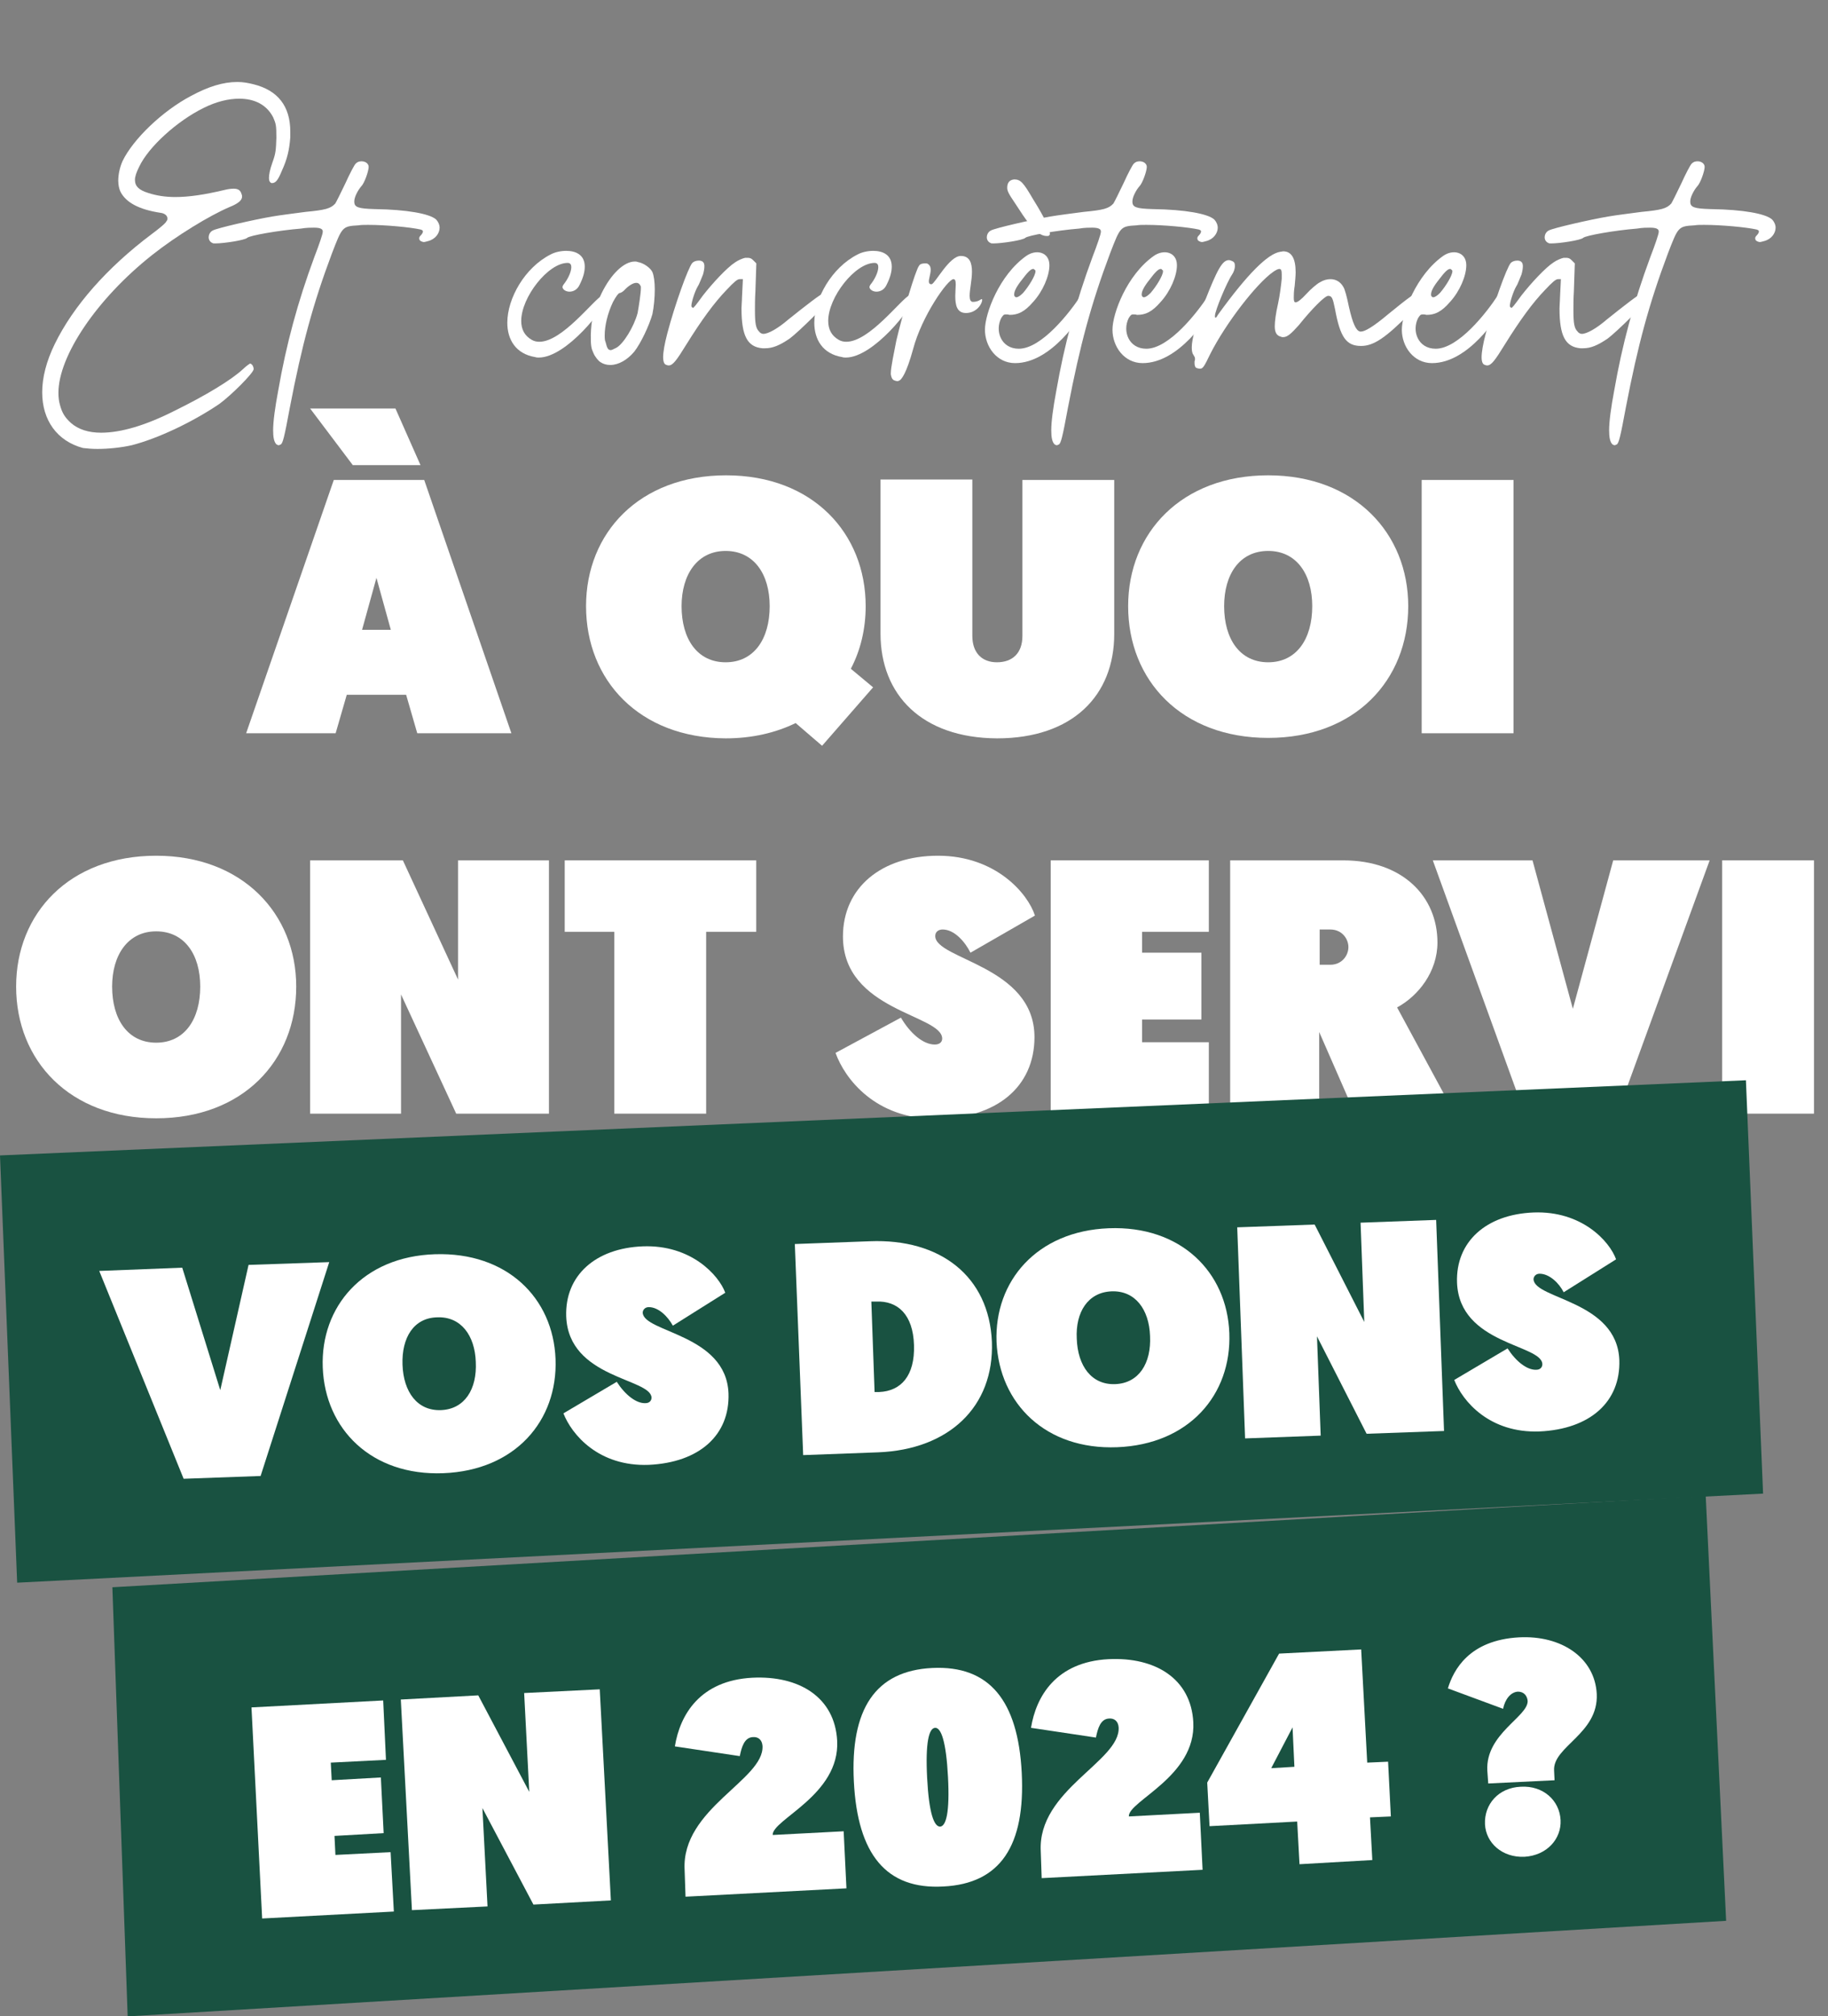
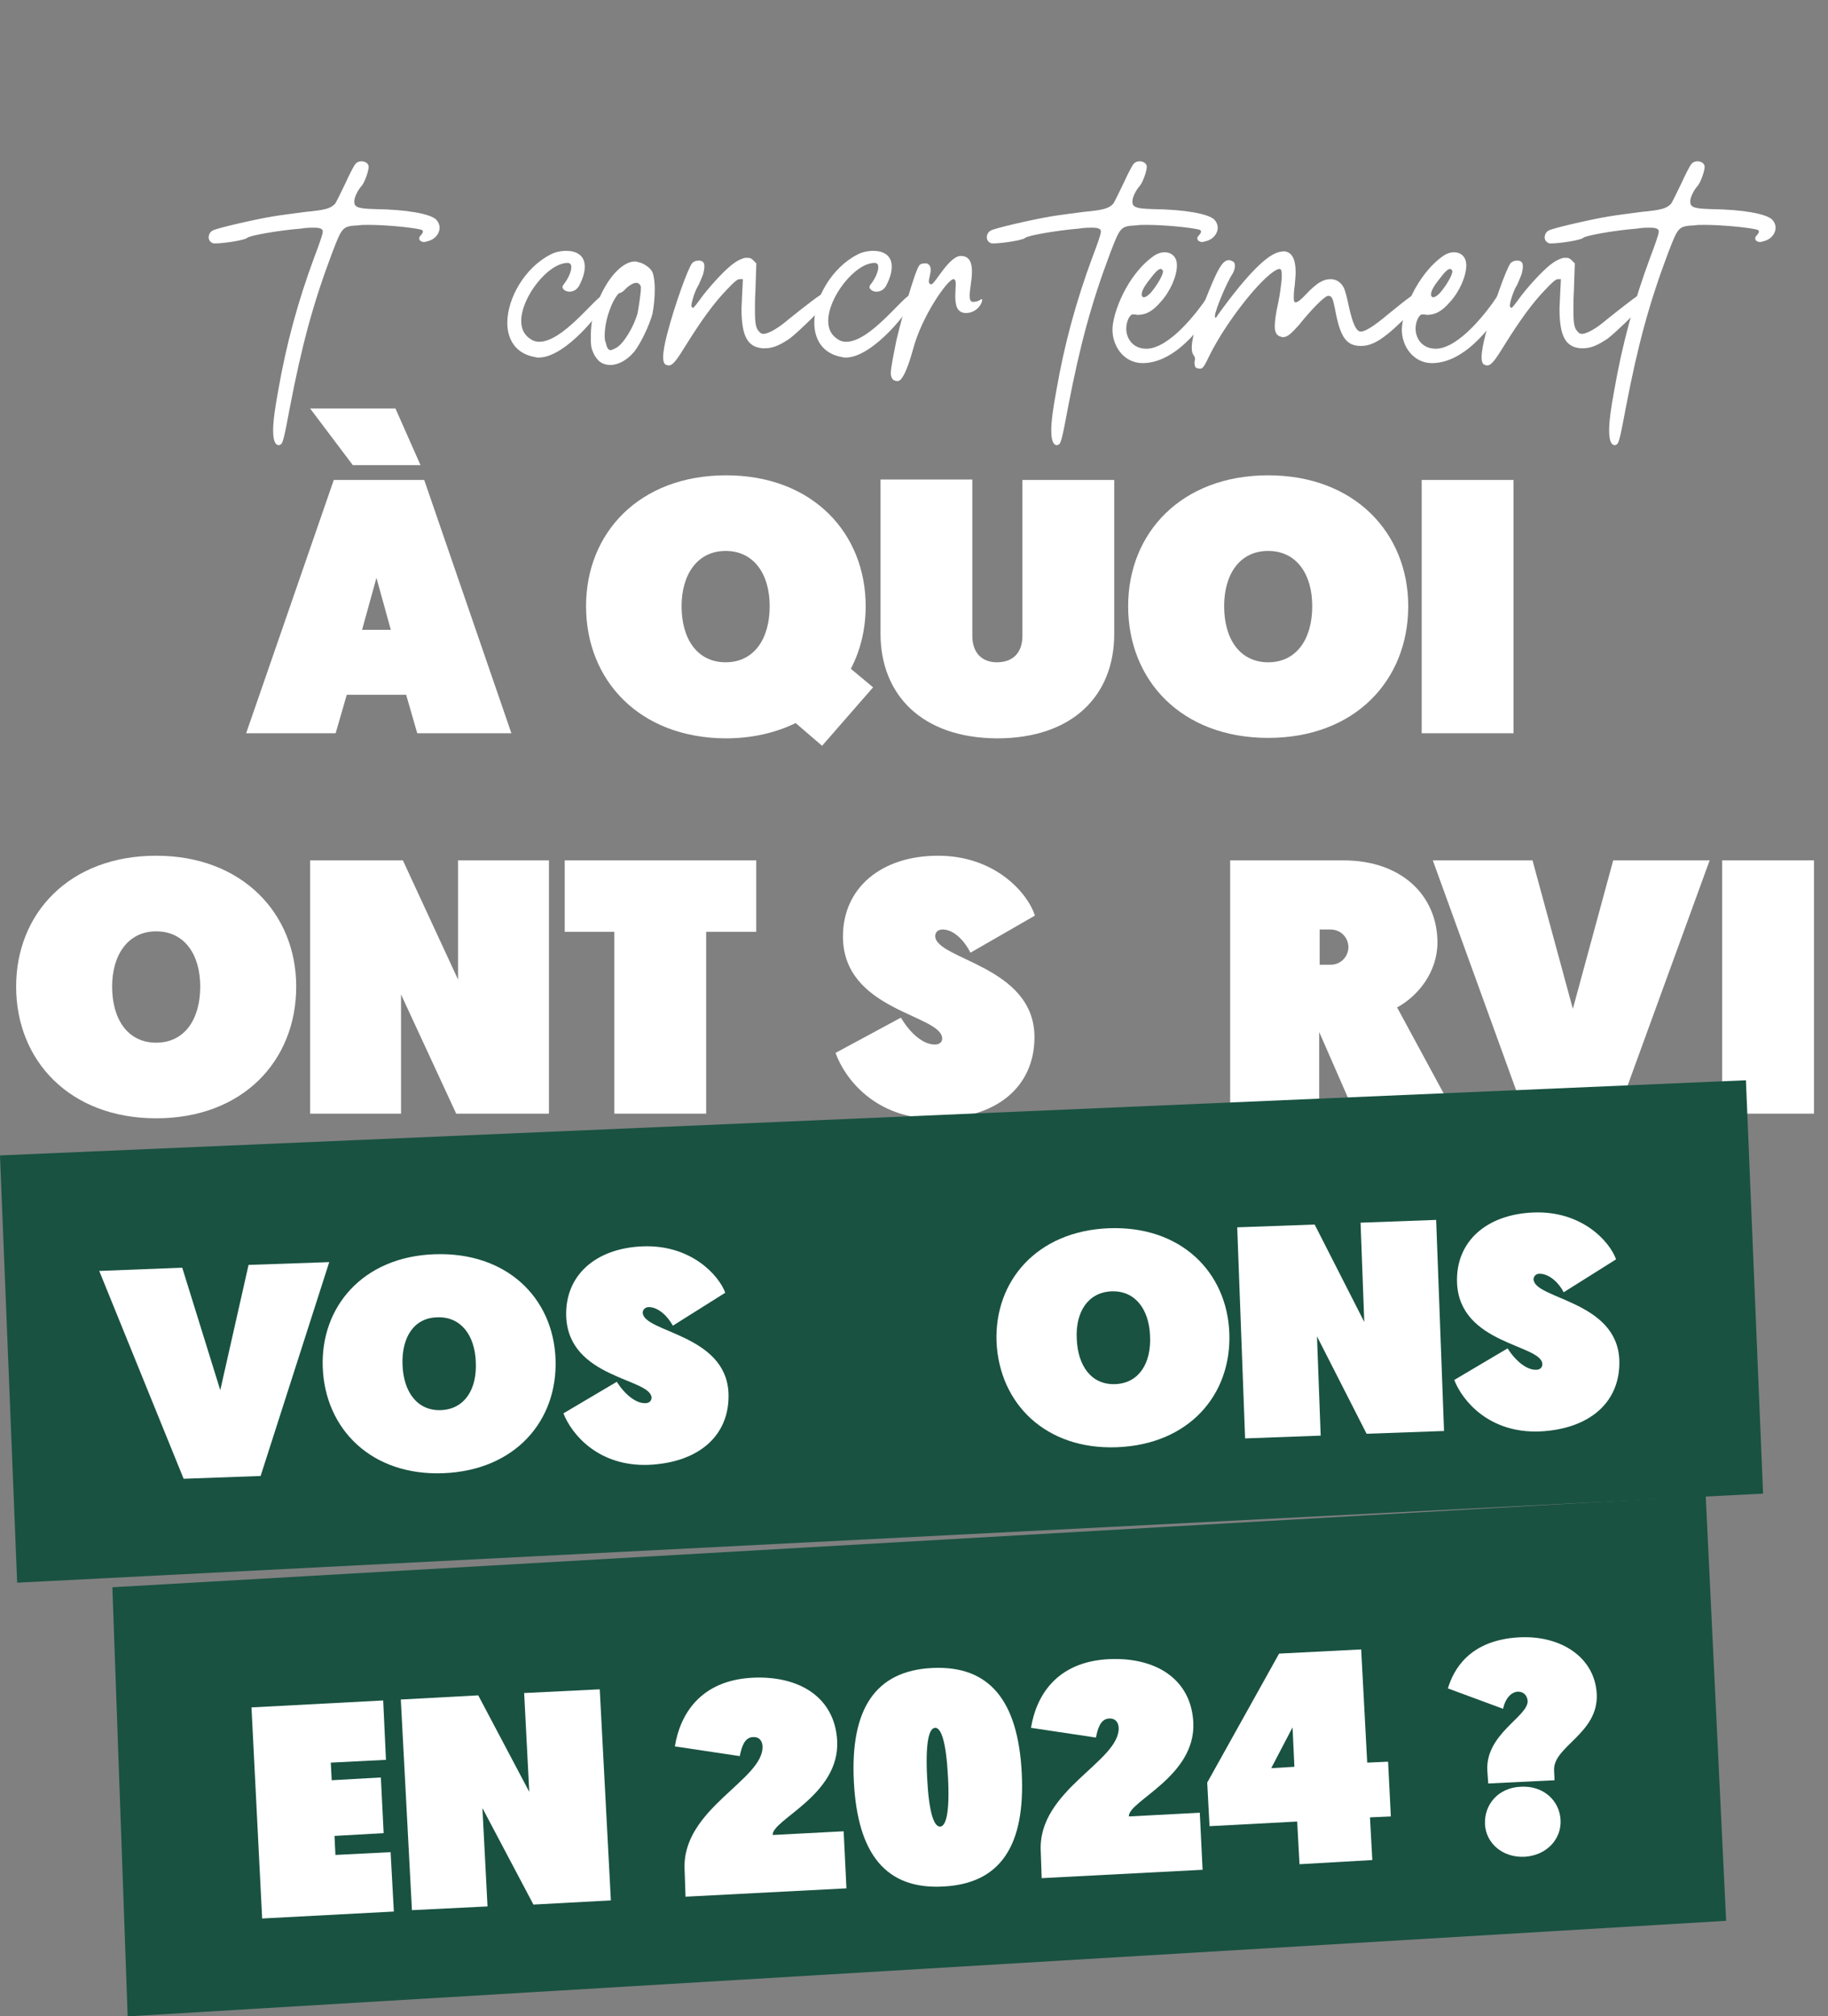
<svg xmlns="http://www.w3.org/2000/svg" version="1.1" id="Calque_1" x="0px" y="0px" viewBox="0 0 394.2 434.6" style="enable-background:new 0 0 394.2 434.6;" xml:space="preserve">
  <rect x="0" y="0" width="394.2" height="434.6" fill="#808080" stroke="none" />
  <style type="text/css">
	.st0{enable-background:new    ;}
	.st1{fill:#FFFFFF;}
	.st2{fill:#195241;}
</style>
  <g id="titre_2024" transform="translate(-357.5 -7118.827)">
    <g id="claim" transform="translate(189.179 7302.887)">
      <g class="st0">
        <path class="st1" d="M243.1-34.3l-2.4,8.3h-19.3l18.9-54.6h19.5L278.6-26h-20.3l-2.4-8.3H243.1z M259-83.8h-14.6L235.2-96h18.4     L259-83.8z M249.5-59.5l-3.1,11.2h6.2L249.5-59.5z" />
        <path class="st1" d="M294.7-53.4c0-15.8,11.5-28.2,30.2-28.2S355-69.1,355-53.4c0,4.9-1.1,9.5-3.2,13.5l4.8,4l-11,12.6l-5.7-4.9     c-4.3,2.1-9.4,3.3-15.1,3.3C306.2-25,294.7-37.4,294.7-53.4z M315.3-53.4c0,7.1,3.4,12.1,9.5,12.1c6.1,0,9.5-5,9.5-12.1     c0-6.9-3.4-11.9-9.5-11.9C318.7-65.3,315.3-60.2,315.3-53.4z" />
        <path class="st1" d="M358.2-47.5v-33.2h19.8V-47c0,3.7,2.1,5.7,5.3,5.7c3.3,0,5.5-1.9,5.5-5.7v-33.6h19.8v33.2     c0,13.2-8.9,22.5-25.3,22.5C367.1-25,358.2-34.3,358.2-47.5z" />
        <path class="st1" d="M411.6-53.4c0-15.8,11.5-28.2,30.2-28.2S472-69.1,472-53.4c0,16-11.5,28.4-30.2,28.4S411.6-37.4,411.6-53.4z      M432.3-53.4c0,7.1,3.4,12.1,9.5,12.1c6.1,0,9.5-5,9.5-12.1c0-6.9-3.4-11.9-9.5-11.9C435.6-65.3,432.3-60.2,432.3-53.4z" />
        <path class="st1" d="M474.9-80.6h19.8V-26h-19.8V-80.6z" />
      </g>
      <g class="st0">
        <path class="st1" d="M171.8,28.6c0-15.8,11.5-28.2,30.2-28.2c18.6,0,30.2,12.5,30.2,28.2c0,16-11.5,28.4-30.2,28.4     C183.4,57,171.8,44.6,171.8,28.6z M192.5,28.6c0,7.1,3.4,12.1,9.5,12.1c6.1,0,9.5-5,9.5-12.1c0-6.9-3.4-11.9-9.5-11.9     C195.9,16.7,192.5,21.8,192.5,28.6z" />
        <path class="st1" d="M235.2,1.4h20l11.9,25.7V1.4h19.6V56h-20l-11.9-25.7V56h-19.6V1.4z" />
        <path class="st1" d="M300.8,16.8h-10.7V1.4h41.3v15.4h-10.8V56h-19.8V16.8z" />
        <path class="st1" d="M350.1,17.8c0-10.5,8.3-17.4,20.5-17.4c12.5,0,19.4,8.2,20.9,12.9l-13.9,8c-1.2-2.4-3.5-5-6-5     c-1,0-1.6,0.6-1.6,1.4c0,5.1,21.4,6.4,21.4,21.8c0,10.8-8.3,17.6-21.3,17.6c-13,0-19.6-8.6-21.6-14.2l14.1-7.6     c2,3.4,4.8,5.8,7.3,5.8c1,0,1.6-0.5,1.6-1.3C371.4,34.6,350.1,33.9,350.1,17.8z" />
-         <path class="st1" d="M394.9,1.4H429v15.4h-14.4v4.5h12.8v14.4h-12.8v4.9H429V56h-34.1V1.4z" />
        <path class="st1" d="M433.7,1.4h24.3c12.8,0,20.3,7.8,20.3,17.7c0,6.3-4.1,11.5-8.7,14L482,56h-21.5l-7.7-17.6V56h-19.2V1.4z      M455.2,23.9c2.5,0,3.9-2,3.9-3.8s-1.4-3.8-3.9-3.8h-2.3v7.6H455.2z" />
        <path class="st1" d="M497.1,56L477.3,1.4h21.5l8.7,32l8.7-32h20.8L517.1,56H497.1z" />
        <path class="st1" d="M539.7,1.4h19.8V56h-19.8V1.4z" />
      </g>
      <g id="banner" transform="translate(161.321 59.601)">
        <g id="Groupe_213" transform="translate(7 -11)">
          <path id="Rectangle_1" class="st2" d="M0,16.4L376.5,0.2l3.7,89.1L3.7,108.5L0,16.4z" />
          <g class="st0">
            <path class="st1" d="M39.6,86.1L21.4,41.3l17.9-0.7l8.2,26.4L53.6,40L71,39.4L56.2,85.5L39.6,86.1z" />
            <path class="st1" d="M69.6,62.1C69.1,49,78.3,38.2,93.8,37.7s25.5,9.4,26,22.6c0.5,13.3-8.7,24-24.2,24.6S70.1,75.4,69.6,62.1z        M86.8,61.5c0.2,5.9,3.2,10,8.3,9.8c5.1-0.2,7.8-4.5,7.5-10.4c-0.2-5.7-3.2-9.8-8.3-9.6C89.2,51.4,86.6,55.7,86.8,61.5z" />
            <path class="st1" d="M122.1,51.1c-0.3-8.8,6.3-14.7,16.5-15.1C149,35.6,155,42.2,156.4,46l-11.3,7.1c-1.1-2-3.1-4-5.2-4       c-0.8,0-1.3,0.6-1.3,1.2c0.2,4.3,18,4.6,18.5,17.4c0.3,9-6.3,14.9-17.2,15.4c-10.8,0.4-16.6-6.5-18.4-11.1l11.5-6.8       c1.8,2.8,4.2,4.7,6.2,4.6c0.8,0,1.3-0.5,1.3-1.2C140.3,64.4,122.6,64.5,122.1,51.1z" />
-             <path class="st1" d="M171.4,35.5l16.2-0.6c15.1-0.6,25.7,7.5,26.3,21.7c0.5,14-9.3,23.2-24.5,23.8L173.2,81L171.4,35.5z        M188.6,67.4l1,0c4.7-0.2,7.7-3.5,7.5-10.1s-3.5-9.6-8.2-9.4l-1,0L188.6,67.4z" />
            <path class="st1" d="M214.9,56.6c-0.5-13.1,8.7-23.9,24.2-24.5s25.5,9.4,26,22.6c0.5,13.3-8.7,24-24.2,24.6       C225.5,79.9,215.5,69.9,214.9,56.6z M232.2,55.9c0.2,5.9,3.2,10,8.3,9.8c5.1-0.2,7.8-4.5,7.5-10.4c-0.2-5.7-3.2-9.8-8.3-9.6       C234.6,45.9,231.9,50.2,232.2,55.9z" />
            <path class="st1" d="M266.8,31.9l16.7-0.6l10.7,21l-0.8-21.4l16.3-0.6l1.7,45.5l-16.7,0.6l-10.7-21l0.8,21.4l-16.3,0.6       L266.8,31.9z" />
            <path class="st1" d="M314.2,43.8c-0.3-8.8,6.3-14.7,16.5-15.1c10.4-0.4,16.4,6.2,17.8,10.1l-11.3,7.1c-1-2-3.1-4-5.2-4       c-0.8,0-1.3,0.6-1.3,1.2c0.2,4.3,18,4.6,18.5,17.4c0.3,9-6.3,14.9-17.2,15.4c-10.8,0.4-16.6-6.5-18.4-11.1l11.5-6.8       c1.8,2.8,4.2,4.7,6.2,4.6c0.8,0,1.3-0.5,1.3-1.2C332.5,57.1,314.7,57.2,314.2,43.8z" />
          </g>
        </g>
      </g>
      <g id="banner-2" transform="translate(192.553 137.888)">
        <g id="Groupe_213-2" transform="translate(0 0)">
          <path id="Rectangle_1-2" class="st2" d="M0,20.2L343.6,0.5l4.4,91.6L3.3,112.7L0,20.2z" />
          <g class="st0">
            <path class="st1" d="M30,46.1l28.4-1.5L59,57.4L47.1,58l0.2,3.8l10.6-0.6l0.6,12l-10.6,0.6l0.2,4.1L60,77.3l0.7,12.8l-28.4,1.5       L30,46.1z" />
            <path class="st1" d="M62.2,44.4l16.7-0.9l11,20.8L88.8,43l16.3-0.8l2.4,45.5l-16.7,0.9l-11-20.8L80.9,89l-16.3,0.8L62.2,44.4z" />
            <path class="st1" d="M123.4,81.1c-0.7-13.2,17.2-19.4,16.8-26.7c-0.1-1.3-0.9-2-2.1-1.9c-1.8,0.1-2.4,2.1-2.8,4.1l-14-2.1       c1.1-6.8,5.4-14.2,16.7-14.8c10.1-0.5,17.8,4.2,18.3,13.6c0.6,11.7-14.1,17-13.9,20.3l15.3-0.8l0.6,12.3l-34.7,1.8L123.4,81.1z       " />
            <path class="st1" d="M159.9,62.1c-0.8-15.6,4.6-23.9,16.9-24.5c12.3-0.6,18.5,7,19.3,22.6c0.8,15.7-4.6,23.9-16.9,24.5       C166.9,85.4,160.7,77.8,159.9,62.1z M180.2,61.1c-0.4-7.7-1.5-10.7-2.8-10.6c-1.3,0.1-2.1,3.1-1.7,10.8       c0.4,7.7,1.5,10.5,2.8,10.5C179.8,71.7,180.6,68.7,180.2,61.1z" />
            <path class="st1" d="M200.2,77.1c-0.7-13.2,17.2-19.4,16.8-26.7c-0.1-1.3-0.9-2-2.1-1.9c-1.8,0.1-2.4,2.1-2.8,4.1l-14-2.1       c1.1-6.8,5.4-14.2,16.7-14.8c10.1-0.5,17.8,4.2,18.3,13.6c0.6,11.7-14.1,17-13.9,20.3l15.3-0.8l0.6,12.3l-34.7,1.8L200.2,77.1z       " />
            <path class="st1" d="M236.1,62.3l15.5-27.8l17.7-0.9l1.3,24.4l4.5-0.2l0.6,11.8l-4.5,0.2l0.5,9.2L256,79.9l-0.5-9.2l-18.9,1       L236.1,62.3z M254.9,58.9l-0.4-8.5l-4.6,8.8L254.9,58.9z" />
            <path class="st1" d="M296.5,59.7c-0.4-7.9,8.8-11.6,8.7-15c-0.1-1.1-0.8-2-2.1-2c-1.6,0.1-2.8,1.7-3.2,3.7L288,42       c1.2-4,4.6-10.4,15.3-11c9.2-0.5,16.4,4.4,16.8,12.2c0.4,8.6-9.5,11.3-9.2,16.5l0.1,2.1l-14.3,0.7L296.5,59.7z M303.7,63.2       c4.9-0.3,8.4,3,8.6,7.2c0.2,4-2.9,7.6-7.8,7.9c-4.8,0.2-8.3-3-8.5-7C295.8,67,298.9,63.4,303.7,63.2z" />
          </g>
        </g>
      </g>
    </g>
    <g class="st0">
-       <path class="st1" d="M366.6,7203.4c0-3.2,0.9-6.7,2.7-10.4c4-8.2,11.3-16.5,20.9-23.7c1.6-1.2,3.1-2.4,3.2-2.8    c0.2-0.2,0.2-0.4,0.2-0.6c0-0.6-0.6-1.1-1.5-1.2c-4.6-0.7-7.4-2.2-8.6-4.5c-0.3-0.6-0.5-1.5-0.5-2.4c0-1.3,0.3-2.8,0.9-4.2    c2.3-4.8,8.7-10.9,14.8-14.1c3.7-2,6.9-3,10-3c1.2,0,2.3,0.2,3.5,0.5c5.2,1.3,7.9,4.7,7.9,10.2v1.2c-0.2,2.8-0.7,4.8-1.8,7.2    c-0.9,2.2-1.4,2.7-2.2,2.7c-0.4-0.1-0.6-0.5-0.6-1.1c0-0.7,0.2-1.8,0.7-3.2c0.8-2.2,0.8-2.8,0.9-5.5c0-2.7-0.1-3-0.7-4.4    c-1.4-2.7-4-4-7.3-4c-2.3,0-4.9,0.6-7.7,2c-5.7,2.8-11.9,8.4-13.9,12.7c-0.6,1.2-0.9,2.1-0.9,2.8c0,1.4,0.9,2.2,2.8,2.8    c1.8,0.6,3.8,0.9,5.9,0.9c2.9,0,6.3-0.5,10.5-1.5c0.8-0.2,1.5-0.3,2.1-0.3c1,0,1.5,0.4,1.7,1.2c0.1,0.2,0.1,0.4,0.1,0.5    c0,0.8-0.8,1.5-2.8,2.3c-4.2,1.8-11.3,6.1-16.6,10.3c-12,9.5-20.2,21.8-20.2,29.7c0,0.9,0.1,1.8,0.3,2.5c0.5,1.9,1.1,2.8,2.4,4    c1.6,1.4,3.8,2.1,6.5,2.1c4.2,0,9.5-1.5,16-4.8c6.5-3.2,12-6.5,14.6-8.9c0.7-0.7,1.5-1.2,1.5-1.2c0.4,0,0.8,0.6,0.8,1.2    c0,0.8-4.8,5.6-7.4,7.5c-5.9,4-13.4,7.5-18.9,8.9c-2.2,0.5-5,0.8-7.4,0.8c-1.2,0-2.2-0.1-3.1-0.2    C369.8,7213.9,366.6,7209.4,366.6,7203.4z" />
      <path class="st1" d="M451.5,7166.1c0.5,0.5,0.8,1.2,0.8,1.8c0,1.2-0.9,2.5-2.5,2.9c-0.4,0.1-0.7,0.2-0.9,0.2s-0.5-0.1-0.8-0.3    c0,0-0.2-0.2-0.2-0.5c0-0.2,0.1-0.4,0.3-0.6c0.4-0.4,0.5-0.7,0.5-0.9c0-0.2-0.2-0.3-0.5-0.4c-2.2-0.5-7.6-1-11.3-1    c-0.8,0-1.5,0-2.1,0.1c-3.5,0.2-3.5,0.3-5.7,6c-4.1,10.9-6.5,19.8-9.1,33.3c-1.2,6.5-1.5,7.5-1.9,7.9c-0.2,0.1-0.4,0.2-0.5,0.2    c-0.2,0-0.3-0.1-0.5-0.2c-0.5-0.5-0.7-1.5-0.7-3c0-1.9,0.4-4.9,1.1-8.6c1.7-9.8,4.2-19.1,7.8-28.8c1-2.6,1.8-4.9,1.8-5.4v-0.1    c0-0.5-0.5-0.8-1.9-0.8c-0.7,0-1.6,0-2.8,0.2c-4.9,0.4-11.1,1.5-11.6,2c-0.5,0.5-5,1.2-6.9,1.2c-0.3,0-0.5,0-0.6-0.1    c-0.5-0.2-0.8-0.7-0.8-1.2c0-0.6,0.3-1.2,0.9-1.5c0.9-0.5,8.7-2.3,12.8-3c1.7-0.3,5-0.7,7.2-1c4.2-0.4,5.4-0.7,6.4-1.8    c0.2-0.3,1.2-2.3,2.2-4.4c0.9-2,1.9-3.9,2.2-4.2c0.4-0.4,0.8-0.5,1.3-0.5c0.8,0,1.5,0.5,1.5,1.2c0,0.9-0.9,3.5-1.6,4.2    c-0.7,0.8-1.5,2.3-1.5,3.2v0.1c0,1.2,0.8,1.5,4.4,1.6C445.3,7164,450.1,7164.9,451.5,7166.1z" />
      <path class="st1" d="M487.8,7182.4c0.2,0,0.3,0.5,0.4,0.8c0,1.7-8.5,12.7-14.5,12.7c-0.2,0-0.5,0-0.8-0.1c-4.2-0.7-6-3.8-6-7.4    c0-5.3,3.8-11.9,9.3-14.7c0.9-0.5,2.2-0.8,3.4-0.8c2,0,4,0.8,4,3.4c0,1.1-0.3,2.3-1.1,3.9c-0.5,1.1-1.4,1.5-2.2,1.5    c-0.8,0-1.5-0.5-1.5-1c0-0.2,0.1-0.3,0.2-0.5c0.9-1.1,1.7-2.7,1.7-3.8c0-0.5-0.2-0.9-0.8-0.9c-4.2,0-10,7.4-10,12.5    c0,1.8,0.7,3.2,2.3,4.1c0.5,0.3,1.1,0.4,1.6,0.4c5,0,11.7-9.1,13.7-10.1C487.7,7182.5,487.7,7182.4,487.8,7182.4z" />
      <path class="st1" d="M498.2,7177.5c0.3,0.7,0.5,2.1,0.5,3.7c0,1.8-0.2,3.8-0.5,5.3c-0.7,2.5-2.5,6.3-3.9,8.1    c-1.5,1.8-3.4,2.9-5.2,2.9c-0.8,0-1.5-0.2-2.1-0.6c-0.5-0.3-1.2-1.2-1.5-1.9c-0.5-1.1-0.6-1.5-0.6-3.9c0.1-3.4,0.5-5.2,2.3-9    c2.1-4.3,4.9-6.9,7.2-6.9c0.2,0,0.4,0,0.6,0.1C496.3,7175.5,497.8,7176.6,498.2,7177.5z M495.7,7181v-0.4c-0.2-0.5-0.5-0.8-1-0.8    c-0.6,0-1.5,0.5-2.4,1.4c-0.4,0.5-1,0.8-1.2,0.8s-0.7,0.6-1.4,1.9c-1.2,2.5-1.8,5.2-1.8,7.2c0,0.5,0,1.1,0.2,1.5    c0.3,1.2,0.5,1.7,1.1,1.7c0.2,0,0.6-0.2,1.2-0.5c1.5-0.8,3.8-4.5,4.6-7.5C495.3,7184.6,495.7,7182,495.7,7181z" />
      <path class="st1" d="M536.4,7183c0,0.1,0,0.2-0.1,0.3c-0.2,0.8-6.5,7-8.5,8.5c-2.2,1.5-3.7,2.1-5.3,2.1h-0.6    c-3.2-0.3-4.5-2.6-4.5-8.6c0-0.7,0.1-1.5,0.1-2.2l0.2-4.1H517c-0.5,0-1.2,0.6-2.8,2.3c-2.7,2.8-5.4,6.5-8.7,11.8    c-2.1,3.4-2.9,4.5-3.8,4.5c-0.2,0-0.5-0.1-0.7-0.2c-0.3-0.2-0.5-0.7-0.5-1.5c0-1.2,0.3-2.9,0.9-5.2c1.6-6.1,4.5-14.2,5.4-15.2    c0.3-0.3,0.8-0.5,1.4-0.5c0.8,0,1.2,0.4,1.2,1.2c0,0.5-0.1,1.1-0.3,1.8c-0.4,0.9-0.8,2.1-1.1,2.5c-0.7,1.2-1.4,3.5-1.4,4.2    c0,0.2,0,0.3,0.1,0.3c0.1,0.1,0.2,0.2,0.2,0.2c0.2,0,0.6-0.5,2.2-2.7c2.2-2.8,5.2-6,6.9-7.1c0.7-0.5,1.7-0.9,2.2-1h0.5    c0.5,0,0.8,0.1,1.2,0.5l0.7,0.7l-0.2,6c-0.1,1.6-0.1,3-0.1,4.1c0,2.9,0.2,3.9,0.9,4.6c0.2,0.3,0.6,0.5,0.9,0.5    c1.1,0,3.2-1.2,5.4-3.1c3.5-2.8,7.2-5.7,7.7-5.7C536,7182,536.4,7182.4,536.4,7183z" />
      <path class="st1" d="M554,7182.4c0.2,0,0.3,0.5,0.4,0.8c0,1.7-8.5,12.7-14.5,12.7c-0.2,0-0.5,0-0.8-0.1c-4.2-0.7-6-3.8-6-7.4    c0-5.3,3.8-11.9,9.3-14.7c0.9-0.5,2.2-0.8,3.4-0.8c2,0,4,0.8,4,3.4c0,1.1-0.3,2.3-1.1,3.9c-0.5,1.1-1.4,1.5-2.2,1.5    c-0.8,0-1.5-0.5-1.5-1c0-0.2,0.1-0.3,0.2-0.5c0.9-1.1,1.7-2.7,1.7-3.8c0-0.5-0.2-0.9-0.8-0.9c-4.2,0-10,7.4-10,12.5    c0,1.8,0.7,3.2,2.3,4.1c0.5,0.3,1.1,0.4,1.6,0.4c5,0,11.7-9.1,13.7-10.1C553.9,7182.5,553.9,7182.4,554,7182.4z" />
      <path class="st1" d="M569.2,7183.3c0.1,0,0.1,0.1,0.1,0.2c0,0.8-1.2,2.8-3.5,2.8c-2,0-2.3-1.8-2.3-3.7c0-0.8,0.1-1.8,0.1-2.4    c0-0.8-0.1-1.2-0.5-1.2c-1.2,0-6.8,7.9-8.7,15.1c-1.4,5.1-2.5,6.7-3.1,6.8l-0.2,0.1c-0.2,0-0.6-0.1-0.8-0.2    c-0.4-0.2-0.6-0.6-0.7-1.3v-0.2c0-1.3,0.7-4.5,1.2-7.1c1.4-5.9,4.1-15.1,4.9-16.1c0.2-0.4,0.8-0.5,1.3-0.5c0.3,0,0.5,0,0.7,0.2    c0.4,0.3,0.5,0.7,0.5,1.2c0,0.8-0.4,1.9-0.4,2.5c0,0.4,0.2,0.6,0.5,0.6h0.1c0.8-0.2,3.8-6.1,6.3-6.1c1.9,0,2.4,1.5,2.4,3.4    c0,1.8-0.5,3.8-0.5,5.2c0,0.8,0.2,1.3,0.7,1.3C568.5,7183.9,569,7183.3,569.2,7183.3z" />
-       <path class="st1" d="M592.1,7184.5c-1.6,2.8-7.9,12.6-15.7,12.6c-4,0-6.5-3.6-6.5-7.2c0-3.5,3.1-11.8,8.9-15.9c2.1-1.5,5-0.9,5,2    c0,2.3-1.4,5.6-3.5,7.9c-1.9,2.2-3.3,2.8-5.1,2.8c-0.3-0.1-0.5-0.1-0.8-0.1c-0.5,0-0.6,0.2-1,0.8c-1.4,2.8,0,6.6,3.8,6.6    c4.9,0,11-7.8,13.4-11.5C591,7182,592.8,7183.3,592.1,7184.5z M580.3,7161.8c2.5,4,3.6,6.4,3.6,7.4c0,0.2,0,0.2-0.1,0.3    c-0.1,0.2-0.3,0.2-0.6,0.2c-0.5,0-1.2-0.2-1.8-0.7c-1.3-0.9-2.6-2.6-4.9-6.2c-1.5-2.2-1.8-2.8-1.8-3.5c0-1.1,0.5-1.7,1.5-1.8    C577.6,7157.5,578.2,7158.2,580.3,7161.8z M576.2,7182.3c0,0.2,0,0.2,0.1,0.4c0.2,0.2,0.2,0.2,0.4,0.2c0.3,0,0.8-0.3,1.4-0.9    c1.3-1.5,2.7-3.8,2.7-4.7c0-0.2-0.1-0.3-0.2-0.3c-0.1-0.2-0.2-0.2-0.3-0.2c-0.5,0-1.2,0.7-2.4,2.3    C576.7,7180.6,576.2,7181.6,576.2,7182.3z" />
      <path class="st1" d="M619.3,7166.1c0.5,0.5,0.8,1.2,0.8,1.8c0,1.2-0.9,2.5-2.5,2.9c-0.4,0.1-0.7,0.2-0.9,0.2    c-0.2,0-0.5-0.1-0.8-0.3c0,0-0.2-0.2-0.2-0.5c0-0.2,0.1-0.4,0.3-0.6c0.4-0.4,0.5-0.7,0.5-0.9c0-0.2-0.2-0.3-0.5-0.4    c-2.2-0.5-7.6-1-11.3-1c-0.8,0-1.5,0-2.1,0.1c-3.5,0.2-3.5,0.3-5.7,6c-4.1,10.9-6.5,19.8-9.1,33.3c-1.2,6.5-1.5,7.5-1.9,7.9    c-0.2,0.1-0.4,0.2-0.5,0.2c-0.2,0-0.3-0.1-0.5-0.2c-0.5-0.5-0.7-1.5-0.7-3c0-1.9,0.4-4.9,1.1-8.6c1.7-9.8,4.2-19.1,7.8-28.8    c1-2.6,1.8-4.9,1.8-5.4v-0.1c0-0.5-0.5-0.8-1.9-0.8c-0.7,0-1.6,0-2.8,0.2c-4.9,0.4-11.1,1.5-11.6,2c-0.5,0.5-5,1.2-6.9,1.2    c-0.3,0-0.5,0-0.6-0.1c-0.5-0.2-0.8-0.7-0.8-1.2c0-0.6,0.3-1.2,0.9-1.5c0.9-0.5,8.7-2.3,12.8-3c1.7-0.3,5-0.7,7.2-1    c4.2-0.4,5.4-0.7,6.4-1.8c0.2-0.3,1.2-2.3,2.2-4.4c0.9-2,1.9-3.9,2.2-4.2c0.4-0.4,0.8-0.5,1.3-0.5c0.8,0,1.5,0.5,1.5,1.2    c0,0.9-0.9,3.5-1.6,4.2c-0.7,0.8-1.5,2.3-1.5,3.2v0.1c0,1.2,0.8,1.5,4.4,1.6C613.1,7164,617.9,7164.9,619.3,7166.1z" />
      <path class="st1" d="M619.6,7184.5c-1.6,2.8-7.9,12.6-15.7,12.6c-4,0-6.5-3.6-6.5-7.2c0-3.5,3.1-11.8,8.9-15.9c2.1-1.5,5-0.9,5,2    c0,2.3-1.4,5.6-3.5,7.9c-1.9,2.2-3.3,2.8-5.1,2.8c-0.3-0.1-0.5-0.1-0.8-0.1c-0.5,0-0.6,0.2-1,0.8c-1.4,2.8,0,6.6,3.8,6.6    c4.9,0,11-7.8,13.4-11.5C618.5,7182,620.3,7183.3,619.6,7184.5z M603.7,7182.3c0,0.2,0,0.2,0.1,0.4c0.2,0.2,0.2,0.2,0.4,0.2    c0.3,0,0.8-0.3,1.4-0.9c1.3-1.5,2.7-3.8,2.7-4.7c0-0.2-0.1-0.3-0.2-0.3c-0.1-0.2-0.2-0.2-0.3-0.2c-0.5,0-1.2,0.7-2.4,2.3    C604.2,7180.6,603.7,7181.6,603.7,7182.3z" />
      <path class="st1" d="M664.2,7181.5c0.4,0,0.5,0.3,0.6,0.8v0.2c0,0.5-0.5,1.2-3,3.6c-5.5,5.6-8.1,7.3-10.8,7.3    c-3.2,0-4.5-1.9-5.6-7.9c-0.5-2.5-0.7-2.9-1.5-2.9c-0.7,0-3.5,2.8-6.3,6.3c-1.7,1.9-2.5,2.6-3.4,2.6c-0.2,0-0.3,0-0.5-0.1    c-0.8-0.2-1.3-0.8-1.3-2.2c0-1.1,0.2-2.7,0.7-4.9c0.4-1.8,0.7-4.3,0.8-5.4v-0.9c0-0.8-0.1-1.2-0.5-1.2c-0.3,0-0.7,0.2-1.3,0.6    c-3.6,2.5-10.2,11-13.6,17.7c-1.3,2.7-1.6,3.2-2.2,3.2c-0.3,0-0.8-0.1-1-0.3c-0.1-0.2-0.2-0.5-0.2-0.8v-0.5    c0.1-0.2,0.1-0.3,0.1-0.5c0-0.3-0.1-0.5-0.3-0.8c-0.3-0.4-0.4-0.9-0.4-1.7c0-1.8,0.9-5,2.8-9.9c2.7-6.9,3.8-8.9,5.2-8.9    c0.2,0,0.5,0.1,0.7,0.2c0.5,0.2,0.6,0.5,0.6,1.1c0,0.5-0.2,1.2-0.6,1.8c-1.1,1.6-3.7,7.8-3.7,8.9v0.2c0,0.2,0.1,0.2,0.1,0.2    c0.2,0,0.3-0.2,0.6-0.7c6.3-8.7,10.7-13.1,13.4-13.5c0.2,0,0.5-0.1,0.6-0.1c1.8,0,2.7,1.5,2.7,4.5c0,0.8-0.1,1.8-0.2,2.9    c-0.2,1.2-0.2,2.1-0.2,2.6c0,0.7,0.1,1,0.4,1c0.4,0,1.2-0.6,2.3-1.8c0.9-1,2.3-2.2,2.9-2.5c0.8-0.5,1.6-0.7,2.3-0.7    c1.2,0,2.2,0.6,2.8,1.7c0.3,0.4,0.8,2.3,1.2,4.3c0.8,3.5,1.5,5.1,2.4,5.3h0.2c0.8,0,2.6-1,5.8-3.7    C661.2,7183,663.2,7181.5,664.2,7181.5z" />
      <path class="st1" d="M682,7184.5c-1.6,2.8-7.9,12.6-15.7,12.6c-4,0-6.5-3.6-6.5-7.2c0-3.5,3.1-11.8,8.9-15.9c2.1-1.5,5-0.9,5,2    c0,2.3-1.4,5.6-3.5,7.9c-1.9,2.2-3.3,2.8-5.1,2.8c-0.3-0.1-0.5-0.1-0.8-0.1c-0.5,0-0.6,0.2-1,0.8c-1.4,2.8,0,6.6,3.8,6.6    c4.9,0,11-7.8,13.4-11.5C681,7182,682.7,7183.3,682,7184.5z M666.1,7182.3c0,0.2,0,0.2,0.1,0.4c0.2,0.2,0.2,0.2,0.4,0.2    c0.3,0,0.8-0.3,1.4-0.9c1.3-1.5,2.7-3.8,2.7-4.7c0-0.2-0.1-0.3-0.2-0.3c-0.1-0.2-0.2-0.2-0.3-0.2c-0.5,0-1.2,0.7-2.4,2.3    C666.6,7180.6,666.1,7181.6,666.1,7182.3z" />
      <path class="st1" d="M712.8,7183c0,0.1,0,0.2-0.1,0.3c-0.2,0.8-6.5,7-8.5,8.5c-2.2,1.5-3.7,2.1-5.3,2.1h-0.6    c-3.2-0.3-4.5-2.6-4.5-8.6c0-0.7,0.1-1.5,0.1-2.2l0.2-4.1h-0.6c-0.5,0-1.2,0.6-2.8,2.3c-2.7,2.8-5.4,6.5-8.7,11.8    c-2.1,3.4-2.9,4.5-3.8,4.5c-0.2,0-0.5-0.1-0.7-0.2c-0.3-0.2-0.5-0.7-0.5-1.5c0-1.2,0.3-2.9,0.9-5.2c1.6-6.1,4.5-14.2,5.4-15.2    c0.3-0.3,0.8-0.5,1.4-0.5c0.8,0,1.2,0.4,1.2,1.2c0,0.5-0.1,1.1-0.3,1.8c-0.4,0.9-0.8,2.1-1.1,2.5c-0.7,1.2-1.4,3.5-1.4,4.2    c0,0.2,0,0.3,0.1,0.3c0.1,0.1,0.2,0.2,0.2,0.2c0.2,0,0.6-0.5,2.2-2.7c2.2-2.8,5.2-6,6.9-7.1c0.7-0.5,1.7-0.9,2.2-1h0.5    c0.5,0,0.8,0.1,1.2,0.5l0.7,0.7l-0.2,6c-0.1,1.6-0.1,3-0.1,4.1c0,2.9,0.2,3.9,0.9,4.6c0.2,0.3,0.6,0.5,0.9,0.5    c1.1,0,3.2-1.2,5.4-3.1c3.5-2.8,7.2-5.7,7.7-5.7C712.4,7182,712.8,7182.4,712.8,7183z" />
      <path class="st1" d="M739.6,7166.1c0.5,0.5,0.8,1.2,0.8,1.8c0,1.2-0.9,2.5-2.5,2.9c-0.4,0.1-0.7,0.2-0.9,0.2    c-0.2,0-0.5-0.1-0.8-0.3c0,0-0.2-0.2-0.2-0.5c0-0.2,0.1-0.4,0.3-0.6c0.4-0.4,0.5-0.7,0.5-0.9c0-0.2-0.2-0.3-0.5-0.4    c-2.2-0.5-7.6-1-11.3-1c-0.8,0-1.5,0-2.1,0.1c-3.5,0.2-3.5,0.3-5.7,6c-4.1,10.9-6.5,19.8-9.1,33.3c-1.2,6.5-1.5,7.5-1.9,7.9    c-0.2,0.1-0.4,0.2-0.5,0.2c-0.2,0-0.3-0.1-0.5-0.2c-0.5-0.5-0.7-1.5-0.7-3c0-1.9,0.4-4.9,1.1-8.6c1.7-9.8,4.2-19.1,7.8-28.8    c1-2.6,1.8-4.9,1.8-5.4v-0.1c0-0.5-0.5-0.8-1.9-0.8c-0.7,0-1.6,0-2.8,0.2c-4.9,0.4-11.1,1.5-11.6,2c-0.5,0.5-5,1.2-6.9,1.2    c-0.3,0-0.5,0-0.6-0.1c-0.5-0.2-0.8-0.7-0.8-1.2c0-0.6,0.3-1.2,0.9-1.5c0.9-0.5,8.7-2.3,12.8-3c1.7-0.3,5-0.7,7.2-1    c4.2-0.4,5.4-0.7,6.4-1.8c0.2-0.3,1.2-2.3,2.2-4.4c0.9-2,1.9-3.9,2.2-4.2c0.4-0.4,0.8-0.5,1.3-0.5c0.8,0,1.5,0.5,1.5,1.2    c0,0.9-0.9,3.5-1.6,4.2c-0.7,0.8-1.5,2.3-1.5,3.2v0.1c0,1.2,0.8,1.5,4.4,1.6C733.5,7164,738.2,7164.9,739.6,7166.1z" />
    </g>
  </g>
</svg>